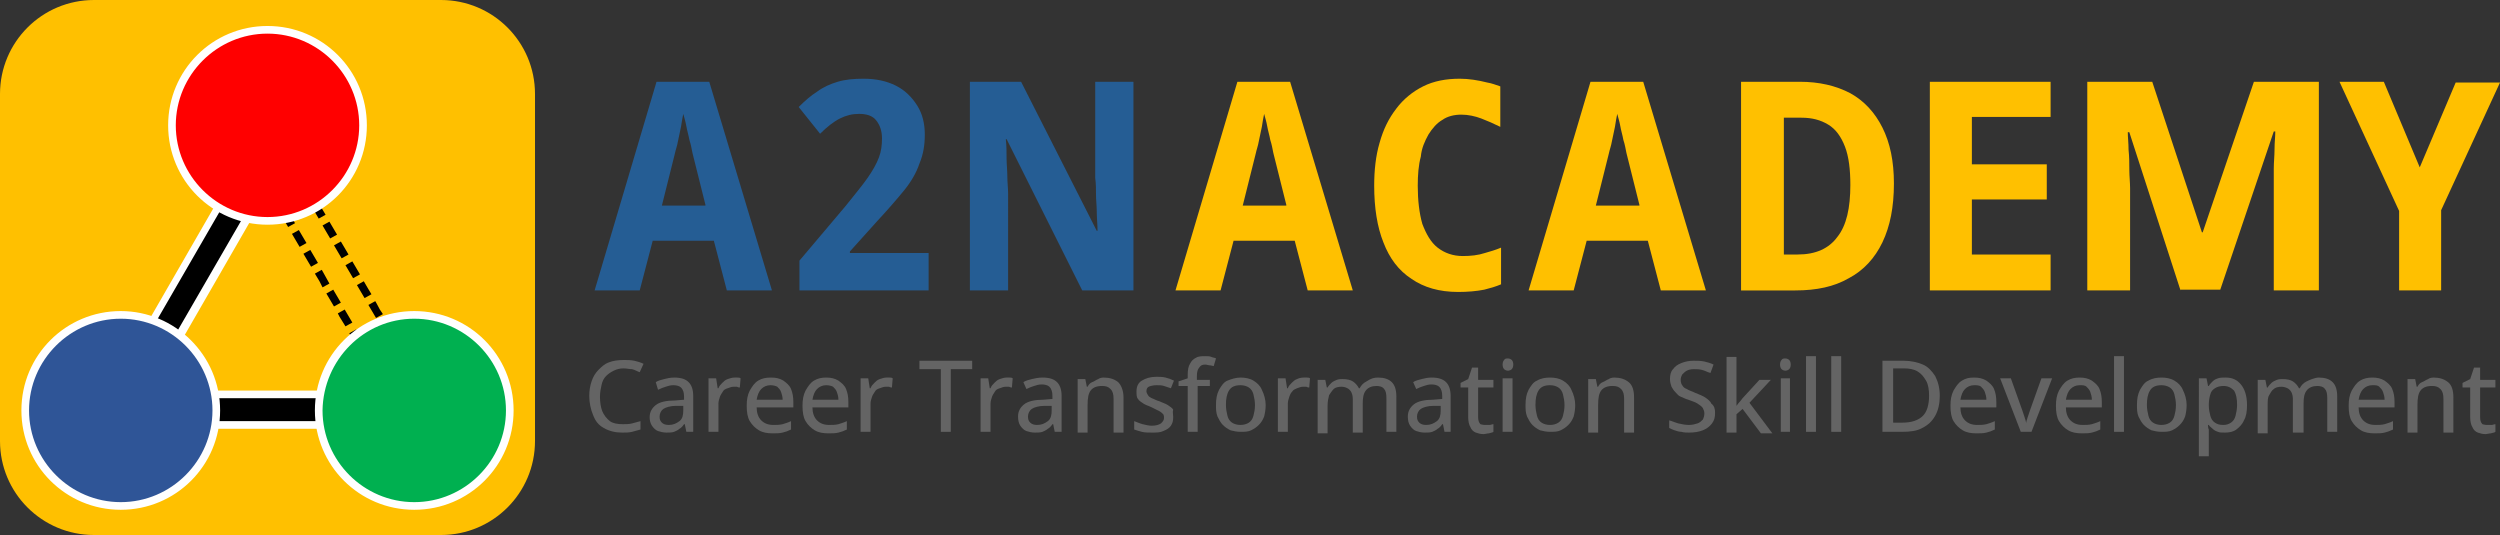
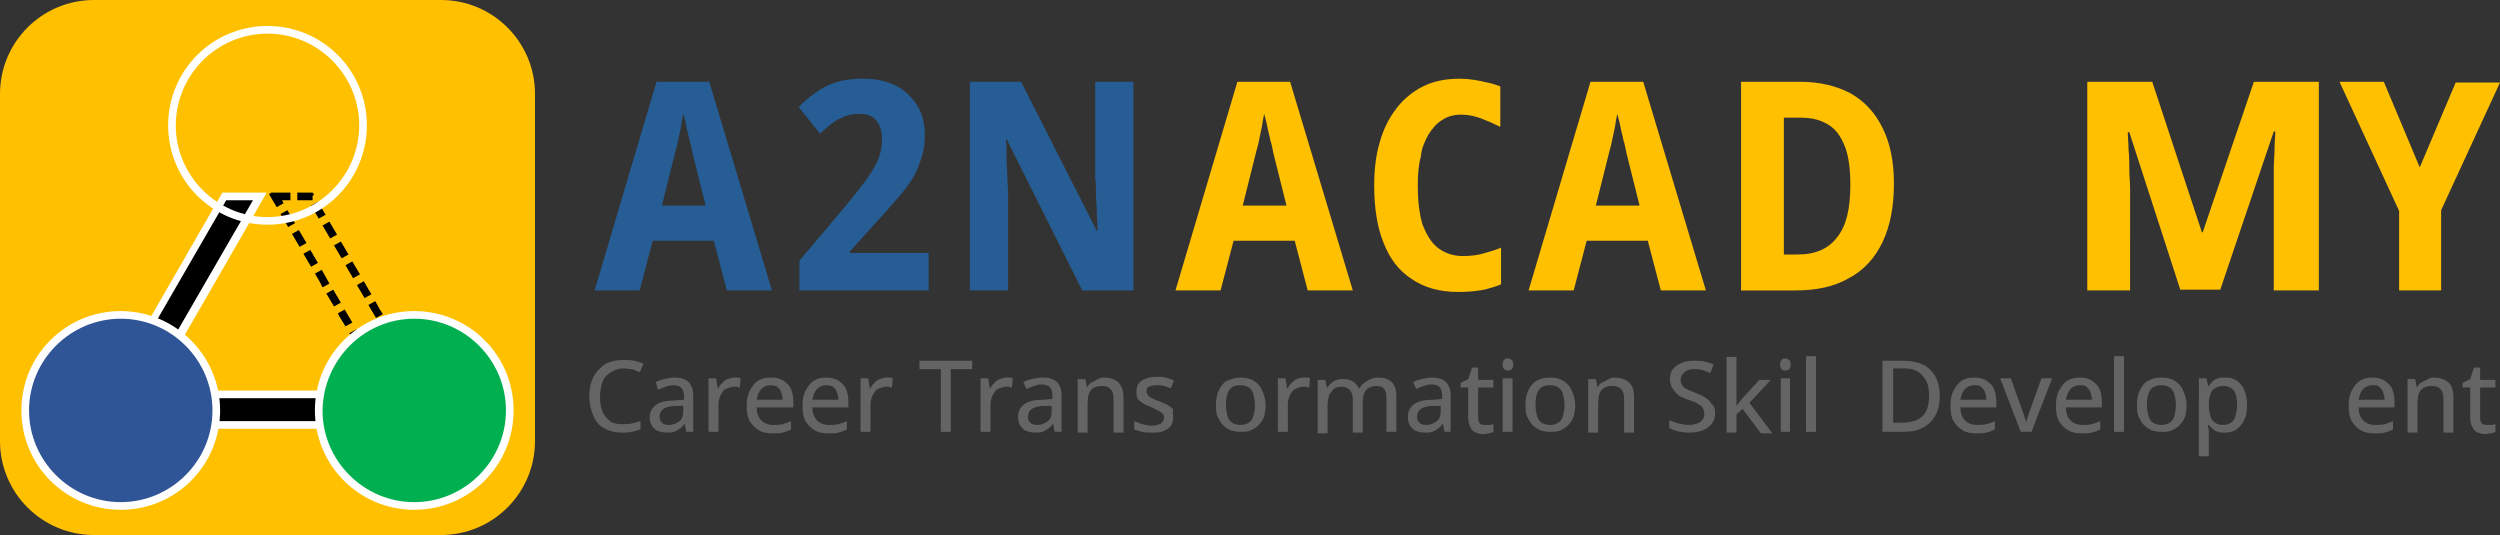
<svg xmlns="http://www.w3.org/2000/svg" version="1.1" id="Layer_1" x="0px" y="0px" viewBox="0 0 327.1 70" style="enable-background:new 0 0 327.1 70;" xml:space="preserve">
  <rect x="0" y="0" width="327.1" height="70" fill="#333333" stroke="none" />
  <style type="text/css">
	.st0{fill:#FFC000;}
	.st1{fill:#FFFFFF;}
	.st2{fill:#FF0000;}
	.st3{fill:#2F5597;}
	.st4{fill:#00B050;}
	.st5{fill:#255D94;}
	.st6{fill:#646464;}
</style>
  <g>
    <g>
      <path class="st0" d="M57.7,70H12.3C5.5,70,0,64.5,0,57.7V12.3C0,5.5,5.5,0,12.3,0h45.4C64.5,0,70,5.5,70,12.3v45.4    C70,64.5,64.5,70,57.7,70z" />
      <g>
        <g>
          <rect x="21.3" y="51.6" width="27.4" height="4" />
          <path class="st1" d="M48.2,52.1v3H21.8v-3H48.2 M49.2,51.1H20.8v5h28.4V51.1L49.2,51.1z" />
        </g>
        <g>
          <polygon points="15.5,49.7 29.4,25.7 34,25.7 20.2,49.7     " />
          <path class="st1" d="M33.1,26.2l-13.3,23h-3.5l13.3-23H33.1 M34.9,25.2h-5.8l-14.4,25h5.8L34.9,25.2L34.9,25.2z" />
        </g>
        <g>
          <path d="M37.9,25.2h-2.4l-0.3,0.2l1,1.7l0.9-0.5l-0.2-0.4h1.1V25.2L37.9,25.2z M37.6,27.5L36.7,28l1,1.7l0.9-0.5L37.6,27.5      L37.6,27.5z M39.1,30.1l-0.9,0.5l1,1.7l0.9-0.5L39.1,30.1L39.1,30.1z M40.6,32.7l-0.9,0.5l1,1.7l0.9-0.5L40.6,32.7L40.6,32.7z       M42.1,35.3l-0.9,0.5c0,0,0.3,0.5,0.6,1l0.4,0.8l0.9-0.5L42.1,35.3L42.1,35.3z M43.6,37.9l-0.9,0.5l1,1.7l0.9-0.5L43.6,37.9      L43.6,37.9z M45.1,40.5L44.2,41l0.2,0.4c0,0,0,0,0,0l0,0c0,0,0,0,0,0l0,0c0,0,0,0,0,0l0,0c0,0,0,0,0,0l0,0c0,0,0,0,0,0l0,0      c0,0,0,0,0,0l0,0c0,0,0,0,0,0l0,0c0.3,0.5,0.8,1.3,0.8,1.3l0.9-0.5L45.1,40.5L45.1,40.5z M46.6,43.1l-0.9,0.5l1,1.7l0.9-0.5      L46.6,43.1L46.6,43.1z M48.1,45.7l-0.9,0.5c0,0,0.7,1.2,0.9,1.6l0,0c0,0,0,0,0,0l0,0c0,0,0,0,0,0l0,0c0,0,0,0,0,0l0,0      c0,0,0,0,0,0l0,0c0,0,0,0,0,0l0,0l0,0l0,0.1l0.9-0.5L48.1,45.7L48.1,45.7z M49.6,48.3l-0.9,0.5c0,0,0.7,1.2,0.8,1.4l0,0      c0,0,0,0,0,0l0,0c0,0,0,0,0,0l0,0c0,0,0,0,0,0l0,0c0,0,0,0,0,0l0,0c0,0,0,0,0,0l0,0c0,0,0,0,0,0l0,0c0,0,0,0,0,0l0,0l0,0l0,0      h0.3V50l0.5-0.3l0,0l0,0l0,0L49.6,48.3L49.6,48.3z M52.9,49.2h-2v1h2V49.2L52.9,49.2z M53.6,47.2l-0.9,0.5l1,1.7l0.2-0.1v0.9      c0,0,0.2,0,0.4,0l0,0h1.1l0,0l0,0l0,0l0,0l0,0l0,0l-0.6-1H54l0.6-0.3c0,0-0.1-0.2-0.3-0.5l0,0c0,0,0,0,0,0L53.6,47.2L53.6,47.2z       M52.1,44.6l-0.9,0.5l1,1.7l0.9-0.5L52.1,44.6L52.1,44.6z M50.6,42l-0.9,0.5l1,1.7l0.9-0.5L50.6,42L50.6,42z M49.1,39.4      l-0.9,0.5l1,1.7l0.9-0.5l-0.4-0.6l0,0l0,0c0,0,0,0,0,0l0,0c0,0,0,0,0,0l0,0c0,0,0,0,0,0l0,0c0,0,0,0,0,0l0,0c0,0,0,0,0,0l0,0      c0,0,0,0,0,0l0,0C49.4,39.9,49.1,39.4,49.1,39.4L49.1,39.4z M47.6,36.8l-0.9,0.5l1,1.7l0.9-0.5C48.6,38.5,47.7,37,47.6,36.8      L47.6,36.8C47.6,36.8,47.6,36.8,47.6,36.8L47.6,36.8C47.6,36.8,47.6,36.8,47.6,36.8L47.6,36.8C47.6,36.8,47.6,36.8,47.6,36.8      L47.6,36.8C47.6,36.8,47.6,36.8,47.6,36.8L47.6,36.8C47.6,36.8,47.6,36.8,47.6,36.8L47.6,36.8C47.6,36.8,47.6,36.8,47.6,36.8      L47.6,36.8C47.6,36.8,47.6,36.8,47.6,36.8L47.6,36.8C47.6,36.8,47.6,36.8,47.6,36.8L47.6,36.8C47.6,36.8,47.6,36.8,47.6,36.8      L47.6,36.8C47.6,36.8,47.6,36.8,47.6,36.8L47.6,36.8C47.6,36.8,47.6,36.8,47.6,36.8L47.6,36.8C47.6,36.8,47.6,36.8,47.6,36.8      L47.6,36.8L47.6,36.8L47.6,36.8L47.6,36.8z M46.1,34.2l-0.9,0.5l1,1.7l0.9-0.5L46.1,34.2L46.1,34.2z M44.6,31.6l-0.9,0.5l1,1.7      l0.9-0.5L44.6,31.6L44.6,31.6z M43.1,29l-0.9,0.5l1,1.7l0.9-0.5L43.1,29L43.1,29z M41.6,26.4l-0.9,0.5l1,1.7l0.9-0.5L41.6,26.4      L41.6,26.4z M40.9,25.2h-2v1h2v-0.6l0.2-0.1C41.1,25.5,41,25.3,40.9,25.2L40.9,25.2C40.9,25.2,40.9,25.2,40.9,25.2L40.9,25.2      C40.9,25.2,40.9,25.2,40.9,25.2L40.9,25.2C40.9,25.2,40.9,25.2,40.9,25.2L40.9,25.2C40.9,25.2,40.9,25.2,40.9,25.2L40.9,25.2      C40.9,25.2,40.9,25.2,40.9,25.2L40.9,25.2C40.9,25.2,40.9,25.2,40.9,25.2L40.9,25.2C40.9,25.2,40.9,25.2,40.9,25.2L40.9,25.2      L40.9,25.2z" />
        </g>
        <g>
-           <path class="st2" d="M35,28.8c-6.9,0-12.5-5.6-12.5-12.5S28.1,3.9,35,3.9s12.5,5.6,12.5,12.5S41.9,28.8,35,28.8z" />
          <path class="st1" d="M35,4.4c6.6,0,12,5.4,12,12s-5.4,12-12,12s-12-5.4-12-12S28.4,4.4,35,4.4 M35,3.4c-7.2,0-13,5.8-13,13      s5.8,13,13,13c7.2,0,13-5.8,13-13S42.2,3.4,35,3.4L35,3.4z" />
        </g>
        <g>
          <g>
            <path class="st3" d="M15.8,66.1c-6.9,0-12.5-5.6-12.5-12.5s5.6-12.5,12.5-12.5s12.5,5.6,12.5,12.5S22.6,66.1,15.8,66.1z" />
            <path class="st1" d="M15.8,41.7c6.6,0,12,5.4,12,12c0,6.6-5.4,12-12,12s-12-5.4-12-12C3.8,47.1,9.2,41.7,15.8,41.7 M15.8,40.7       c-7.2,0-13,5.8-13,13s5.8,13,13,13c7.2,0,13-5.8,13-13S22.9,40.7,15.8,40.7L15.8,40.7z" />
          </g>
          <g>
            <path class="st4" d="M54.2,66.1c-6.9,0-12.5-5.6-12.5-12.5s5.6-12.5,12.5-12.5s12.5,5.6,12.5,12.5S61.1,66.1,54.2,66.1z" />
            <path class="st1" d="M54.2,41.7c6.6,0,12,5.4,12,12c0,6.6-5.4,12-12,12s-12-5.4-12-12C42.3,47.1,47.6,41.7,54.2,41.7        M54.2,40.7c-7.2,0-13,5.8-13,13s5.8,13,13,13c7.2,0,13-5.8,13-13S61.4,40.7,54.2,40.7L54.2,40.7z" />
          </g>
        </g>
      </g>
    </g>
    <g>
      <path class="st0" d="M316.6,21.9l4.7-11.1h5.8l-7.7,16.7V38h-5.5V27.6l-7.8-16.9h5.8L316.6,21.9z" />
      <path class="st5" d="M95.1,38l-1.7-6.5h-8L83.7,38h-5.9l8.1-27.3h6.9L101,38H95.1z M92.3,26.8L90.6,20c-0.1-0.5-0.2-1.1-0.4-1.7    c-0.1-0.6-0.3-1.2-0.4-1.8c-0.1-0.6-0.3-1.2-0.4-1.6c-0.1,0.5-0.2,1-0.3,1.7c-0.1,0.6-0.3,1.3-0.4,1.9c-0.1,0.6-0.3,1.1-0.4,1.6    l-1.7,6.8H92.3z" />
      <path class="st5" d="M121.5,38h-16.9v-3.9l6-7.1c1.2-1.5,2.2-2.7,2.9-3.7c0.7-1,1.2-1.9,1.5-2.7c0.3-0.8,0.4-1.6,0.4-2.5    c0-1-0.3-1.8-0.8-2.4c-0.5-0.6-1.3-0.8-2.2-0.8c-0.9,0-1.7,0.2-2.5,0.6c-0.8,0.4-1.7,1.1-2.6,2l-2.8-3.5c0.8-0.8,1.6-1.5,2.4-2    c0.8-0.6,1.7-1,2.7-1.3c1-0.3,2.1-0.4,3.4-0.4c1.6,0,3,0.3,4.2,0.9c1.2,0.6,2.1,1.5,2.8,2.6c0.7,1.1,1,2.4,1,3.8    c0,1.4-0.2,2.6-0.7,3.8c-0.4,1.2-1.1,2.4-2,3.5s-2.1,2.5-3.5,4l-3.6,4v0.2h10.3V38z" />
      <path class="st5" d="M148.3,38h-6.7l-9.9-19.8h-0.1c0.1,0.9,0.1,1.7,0.1,2.5c0,0.8,0.1,1.6,0.1,2.4c0,0.8,0.1,1.5,0.1,2.2V38h-5    V10.7h6.7l9.9,19.5h0.1c0-0.9-0.1-1.7-0.1-2.5c0-0.8-0.1-1.5-0.1-2.3c0-0.7,0-1.4-0.1-2.1V10.7h5V38z" />
      <path class="st0" d="M171.1,38l-1.7-6.5h-8l-1.7,6.5h-5.9l8.1-27.3h6.9L177,38H171.1z M168.3,26.8l-1.7-6.8    c-0.1-0.5-0.2-1.1-0.4-1.7c-0.1-0.6-0.3-1.2-0.4-1.8c-0.1-0.6-0.3-1.2-0.4-1.6c-0.1,0.5-0.2,1-0.3,1.7c-0.1,0.6-0.3,1.3-0.4,1.9    c-0.1,0.6-0.3,1.1-0.4,1.6l-1.7,6.8H168.3z" />
      <path class="st0" d="M186.9,17.6c0.5-0.8,1.1-1.5,1.8-1.9c0.7-0.5,1.6-0.7,2.5-0.7c0.9,0,1.8,0.2,2.6,0.5c0.8,0.3,1.7,0.7,2.5,1.1    v-5.3c-0.6-0.2-1.1-0.4-1.7-0.5c-1.2-0.3-2.4-0.5-3.6-0.5c-1.8,0-3.4,0.3-4.8,1c-1.4,0.7-2.6,1.7-3.5,2.9c-1,1.3-1.7,2.7-2.2,4.5    c-0.5,1.7-0.7,3.6-0.7,5.6c0,2.9,0.4,5.4,1.2,7.4c0.8,2.1,2,3.7,3.7,4.8c1.6,1.1,3.6,1.7,6.1,1.7c1.2,0,2.4-0.1,3.4-0.3    c0.8-0.2,1.5-0.4,2.2-0.7v-4.8c-0.7,0.3-1.4,0.5-2.1,0.7c-0.9,0.3-1.9,0.4-2.9,0.4c-1.3,0-2.4-0.4-3.3-1.1c-0.9-0.7-1.5-1.8-2-3.1    c-0.4-1.4-0.6-3.1-0.6-5c0-1.4,0.1-2.7,0.4-3.8C186,19.4,186.4,18.5,186.9,17.6z" />
      <path class="st0" d="M217.3,38l-1.7-6.5h-8l-1.7,6.5H200l8.1-27.3h6.9l8.2,27.3H217.3z M214.5,26.8l-1.7-6.8    c-0.1-0.5-0.2-1.1-0.4-1.7c-0.1-0.6-0.3-1.2-0.4-1.8c-0.1-0.6-0.3-1.2-0.4-1.6c-0.1,0.5-0.2,1-0.3,1.7c-0.1,0.6-0.3,1.3-0.4,1.9    c-0.1,0.6-0.3,1.1-0.4,1.6l-1.7,6.8H214.5z" />
      <path class="st0" d="M247.8,24c0,3.1-0.5,5.6-1.5,7.7c-1,2.1-2.5,3.7-4.4,4.7c-1.9,1.1-4.2,1.6-7,1.6h-7.1V10.7h7.7    c2.5,0,4.7,0.5,6.6,1.5c1.8,1,3.2,2.5,4.2,4.5C247.3,18.7,247.8,21.1,247.8,24z M242.1,24.2c0-2-0.2-3.7-0.7-5    c-0.5-1.3-1.2-2.3-2.2-2.9c-1-0.6-2.1-0.9-3.5-0.9h-2.3v17.9h1.8c2.4,0,4.1-0.8,5.2-2.3C241.6,29.5,242.1,27.2,242.1,24.2z" />
-       <path class="st0" d="M268.3,38h-15.8V10.7h15.8v4.6H258v6.2h9.8v4.6H258v7.2h10.3V38z" />
      <path class="st0" d="M285.3,38l-6.7-20.7h-0.2c0,0.7,0.1,1.4,0.1,2.3c0.1,0.9,0.1,1.8,0.1,2.6s0.1,1.7,0.1,2.4V38h-5.6V10.7h8.5    l6.5,19.7h0.1l6.7-19.7h8.5V38h-5.9V24.5c0-0.7,0-1.5,0-2.4c0-0.9,0.1-1.7,0.1-2.6c0-0.9,0.1-1.6,0.1-2.3h-0.2l-7,20.7H285.3z" />
      <g>
        <path class="st6" d="M81.6,48.2c-0.5,0-0.9,0.1-1.3,0.3c-0.4,0.2-0.7,0.4-1,0.7s-0.5,0.7-0.6,1.2c-0.1,0.4-0.2,1-0.2,1.5     c0,0.7,0.1,1.4,0.3,1.9s0.6,1,1,1.3c0.4,0.3,1,0.4,1.7,0.4c0.4,0,0.8,0,1.2-0.1c0.4-0.1,0.7-0.2,1.1-0.3v1.1     c-0.4,0.1-0.7,0.2-1.1,0.3c-0.4,0.1-0.8,0.1-1.3,0.1c-0.9,0-1.7-0.2-2.4-0.6s-1.1-0.9-1.4-1.7c-0.3-0.7-0.5-1.6-0.5-2.5     c0-0.7,0.1-1.3,0.3-1.9s0.5-1.1,0.9-1.5c0.4-0.4,0.8-0.8,1.4-1c0.5-0.2,1.2-0.3,1.9-0.3c0.5,0,0.9,0,1.4,0.1     c0.4,0.1,0.8,0.2,1.2,0.4l-0.5,1.1c-0.3-0.1-0.6-0.3-1-0.4C82.3,48.3,82,48.2,81.6,48.2z" />
        <path class="st6" d="M88.2,49.4c0.9,0,1.5,0.2,1.9,0.6c0.4,0.4,0.6,1,0.6,1.8v4.7h-0.9l-0.2-1h-0.1c-0.2,0.3-0.4,0.5-0.6,0.6     c-0.2,0.2-0.5,0.3-0.7,0.4c-0.3,0.1-0.6,0.1-1,0.1c-0.4,0-0.8-0.1-1.1-0.2s-0.6-0.4-0.8-0.7C85.1,55.4,85,55,85,54.6     c0-0.7,0.3-1.2,0.8-1.6s1.4-0.6,2.5-0.6l1.2-0.1v-0.4c0-0.5-0.1-0.9-0.4-1.2c-0.2-0.2-0.6-0.3-1-0.3c-0.4,0-0.7,0.1-1,0.2     s-0.6,0.2-1,0.4L85.8,50c0.3-0.2,0.7-0.3,1.1-0.4C87.3,49.5,87.7,49.4,88.2,49.4z M89.5,53.1l-1,0c-0.8,0-1.4,0.2-1.7,0.4     c-0.3,0.2-0.5,0.6-0.5,1c0,0.4,0.1,0.6,0.3,0.8c0.2,0.2,0.5,0.3,0.9,0.3c0.6,0,1-0.2,1.4-0.5c0.4-0.3,0.5-0.8,0.5-1.4V53.1z" />
        <path class="st6" d="M96.1,49.4c0.1,0,0.3,0,0.4,0c0.1,0,0.3,0,0.4,0.1l-0.1,1.2c-0.1,0-0.2,0-0.4-0.1c-0.1,0-0.3,0-0.4,0     c-0.3,0-0.5,0.1-0.8,0.2s-0.5,0.2-0.6,0.4s-0.3,0.4-0.4,0.7c-0.1,0.3-0.2,0.6-0.2,0.9v3.7h-1.3v-7h1l0.2,1.3H94     c0.1-0.3,0.3-0.5,0.5-0.7c0.2-0.2,0.4-0.4,0.7-0.5C95.5,49.5,95.8,49.4,96.1,49.4z" />
        <path class="st6" d="M100.9,49.4c0.6,0,1.1,0.1,1.6,0.4c0.4,0.3,0.8,0.6,1,1.1c0.2,0.5,0.3,1,0.3,1.7v0.7H99     c0,0.7,0.2,1.3,0.6,1.7c0.4,0.4,0.9,0.6,1.6,0.6c0.4,0,0.8,0,1.2-0.1c0.3-0.1,0.7-0.2,1.1-0.4v1.1c-0.4,0.2-0.7,0.3-1.1,0.4     c-0.4,0.1-0.8,0.1-1.3,0.1c-0.7,0-1.3-0.1-1.8-0.4c-0.5-0.3-0.9-0.7-1.2-1.2s-0.4-1.2-0.4-2c0-0.8,0.1-1.4,0.4-2     c0.3-0.5,0.6-1,1.1-1.3S100.2,49.4,100.9,49.4z M100.8,50.4c-0.5,0-0.9,0.2-1.2,0.5c-0.3,0.3-0.5,0.8-0.6,1.4h3.4     c0-0.4-0.1-0.7-0.2-1s-0.3-0.5-0.5-0.7C101.5,50.5,101.2,50.4,100.8,50.4z" />
        <path class="st6" d="M108.1,49.4c0.6,0,1.1,0.1,1.6,0.4c0.4,0.3,0.8,0.6,1,1.1c0.2,0.5,0.3,1,0.3,1.7v0.7h-4.7     c0,0.7,0.2,1.3,0.6,1.7c0.4,0.4,0.9,0.6,1.6,0.6c0.4,0,0.8,0,1.2-0.1c0.3-0.1,0.7-0.2,1.1-0.4v1.1c-0.4,0.2-0.7,0.3-1.1,0.4     c-0.4,0.1-0.8,0.1-1.3,0.1c-0.7,0-1.3-0.1-1.8-0.4c-0.5-0.3-0.9-0.7-1.2-1.2s-0.4-1.2-0.4-2c0-0.8,0.1-1.4,0.4-2     c0.3-0.5,0.6-1,1.1-1.3S107.5,49.4,108.1,49.4z M108.1,50.4c-0.5,0-0.9,0.2-1.2,0.5c-0.3,0.3-0.5,0.8-0.6,1.4h3.4     c0-0.4-0.1-0.7-0.2-1s-0.3-0.5-0.5-0.7C108.8,50.5,108.5,50.4,108.1,50.4z" />
        <path class="st6" d="M116,49.4c0.1,0,0.3,0,0.4,0c0.1,0,0.3,0,0.4,0.1l-0.1,1.2c-0.1,0-0.2,0-0.4-0.1c-0.1,0-0.3,0-0.4,0     c-0.3,0-0.5,0.1-0.8,0.2s-0.5,0.2-0.6,0.4s-0.3,0.4-0.4,0.7c-0.1,0.3-0.2,0.6-0.2,0.9v3.7h-1.3v-7h1l0.2,1.3h0.1     c0.1-0.3,0.3-0.5,0.5-0.7c0.2-0.2,0.4-0.4,0.7-0.5C115.4,49.5,115.7,49.4,116,49.4z" />
        <path class="st6" d="M124.4,56.5h-1.3v-8.2h-2.8v-1.1h6.9v1.1h-2.8V56.5z" />
        <path class="st6" d="M131.7,49.4c0.1,0,0.3,0,0.4,0c0.1,0,0.3,0,0.4,0.1l-0.1,1.2c-0.1,0-0.2,0-0.4-0.1c-0.1,0-0.3,0-0.4,0     c-0.3,0-0.5,0.1-0.8,0.2s-0.5,0.2-0.6,0.4s-0.3,0.4-0.4,0.7c-0.1,0.3-0.2,0.6-0.2,0.9v3.7h-1.3v-7h1l0.2,1.3h0.1     c0.1-0.3,0.3-0.5,0.5-0.7c0.2-0.2,0.4-0.4,0.7-0.5C131.1,49.5,131.4,49.4,131.7,49.4z" />
        <path class="st6" d="M136.4,49.4c0.9,0,1.5,0.2,1.9,0.6c0.4,0.4,0.6,1,0.6,1.8v4.7H138l-0.2-1h-0.1c-0.2,0.3-0.4,0.5-0.6,0.6     c-0.2,0.2-0.5,0.3-0.7,0.4c-0.3,0.1-0.6,0.1-1,0.1c-0.4,0-0.8-0.1-1.1-0.2s-0.6-0.4-0.8-0.7c-0.2-0.3-0.3-0.7-0.3-1.2     c0-0.7,0.3-1.2,0.8-1.6s1.4-0.6,2.5-0.6l1.2-0.1v-0.4c0-0.5-0.1-0.9-0.4-1.2c-0.2-0.2-0.6-0.3-1-0.3c-0.4,0-0.7,0.1-1,0.2     s-0.6,0.2-1,0.4l-0.4-0.9c0.3-0.2,0.7-0.3,1.1-0.4C135.4,49.5,135.9,49.4,136.4,49.4z M137.7,53.1l-1,0c-0.8,0-1.4,0.2-1.7,0.4     c-0.3,0.2-0.5,0.6-0.5,1c0,0.4,0.1,0.6,0.3,0.8c0.2,0.2,0.5,0.3,0.9,0.3c0.6,0,1-0.2,1.4-0.5c0.4-0.3,0.5-0.8,0.5-1.4V53.1z" />
        <path class="st6" d="M144.4,49.4c0.8,0,1.4,0.2,1.9,0.6c0.4,0.4,0.7,1.1,0.7,2v4.6h-1.3v-4.4c0-0.6-0.1-1-0.4-1.3     s-0.6-0.4-1.1-0.4c-0.7,0-1.2,0.2-1.5,0.6c-0.3,0.4-0.4,1-0.4,1.9v3.6h-1.3v-7h1l0.2,1h0.1c0.1-0.2,0.3-0.5,0.6-0.6     s0.5-0.3,0.8-0.4C143.8,49.5,144.1,49.4,144.4,49.4z" />
        <path class="st6" d="M153.5,54.6c0,0.5-0.1,0.8-0.3,1.1c-0.2,0.3-0.5,0.5-1,0.7c-0.4,0.2-0.9,0.2-1.5,0.2c-0.5,0-0.9,0-1.3-0.1     s-0.7-0.2-1-0.3v-1.1c0.3,0.1,0.7,0.3,1.1,0.4s0.8,0.2,1.2,0.2c0.5,0,0.9-0.1,1.2-0.3c0.2-0.2,0.4-0.4,0.4-0.7     c0-0.2,0-0.3-0.1-0.5c-0.1-0.1-0.3-0.3-0.5-0.4c-0.2-0.1-0.6-0.3-1-0.5c-0.4-0.2-0.8-0.3-1.1-0.5c-0.3-0.2-0.6-0.4-0.7-0.6     c-0.2-0.2-0.2-0.6-0.2-1c0-0.6,0.2-1.1,0.7-1.4c0.5-0.3,1.1-0.5,1.9-0.5c0.4,0,0.8,0,1.2,0.1c0.4,0.1,0.7,0.2,1.1,0.4l-0.4,1     c-0.3-0.1-0.6-0.2-0.9-0.3c-0.3-0.1-0.6-0.1-1-0.1c-0.4,0-0.8,0.1-1,0.2c-0.2,0.1-0.3,0.3-0.3,0.6c0,0.2,0.1,0.3,0.2,0.5     s0.3,0.3,0.5,0.4c0.3,0.1,0.6,0.3,1,0.4c0.4,0.2,0.8,0.3,1.1,0.5c0.3,0.2,0.6,0.4,0.7,0.6C153.4,53.9,153.5,54.2,153.5,54.6z" />
-         <path class="st6" d="M158.4,50.5h-1.7v6h-1.3v-6h-1.2v-0.6l1.2-0.4V49c0-0.6,0.1-1.1,0.3-1.4c0.2-0.4,0.4-0.6,0.8-0.8     c0.3-0.2,0.8-0.2,1.2-0.2c0.3,0,0.6,0,0.8,0.1c0.2,0.1,0.5,0.1,0.6,0.2l-0.3,1c-0.1,0-0.3-0.1-0.5-0.1c-0.2,0-0.4-0.1-0.6-0.1     c-0.4,0-0.6,0.1-0.8,0.4c-0.2,0.2-0.3,0.6-0.3,1.1v0.5h1.7V50.5z" />
        <path class="st6" d="M165.6,53c0,0.6-0.1,1.1-0.2,1.5c-0.2,0.5-0.4,0.8-0.7,1.1c-0.3,0.3-0.6,0.5-1,0.7c-0.4,0.2-0.9,0.2-1.4,0.2     c-0.5,0-0.9-0.1-1.3-0.2c-0.4-0.2-0.7-0.4-1-0.7c-0.3-0.3-0.5-0.7-0.7-1.1c-0.2-0.5-0.2-1-0.2-1.5c0-0.8,0.1-1.4,0.4-2     c0.3-0.5,0.6-1,1.1-1.2s1.1-0.4,1.7-0.4c0.6,0,1.2,0.1,1.7,0.4c0.5,0.3,0.9,0.7,1.1,1.2C165.4,51.6,165.6,52.3,165.6,53z      M160.4,53c0,0.5,0.1,1,0.2,1.4c0.1,0.4,0.3,0.7,0.6,0.9c0.3,0.2,0.7,0.3,1.1,0.3c0.4,0,0.8-0.1,1.1-0.3c0.3-0.2,0.5-0.5,0.6-0.9     c0.1-0.4,0.2-0.8,0.2-1.4c0-0.5-0.1-1-0.2-1.4s-0.3-0.7-0.6-0.9s-0.7-0.3-1.1-0.3c-0.7,0-1.2,0.2-1.5,0.7S160.4,52.2,160.4,53z" />
        <path class="st6" d="M170.6,49.4c0.1,0,0.3,0,0.4,0c0.1,0,0.3,0,0.4,0.1l-0.1,1.2c-0.1,0-0.2,0-0.4-0.1c-0.1,0-0.3,0-0.4,0     c-0.3,0-0.5,0.1-0.8,0.2c-0.2,0.1-0.5,0.2-0.6,0.4c-0.2,0.2-0.3,0.4-0.4,0.7c-0.1,0.3-0.2,0.6-0.2,0.9v3.7h-1.3v-7h1l0.2,1.3h0.1     c0.1-0.3,0.3-0.5,0.5-0.7c0.2-0.2,0.4-0.4,0.7-0.5C169.9,49.5,170.2,49.4,170.6,49.4z" />
        <path class="st6" d="M180.3,49.4c0.8,0,1.4,0.2,1.8,0.6c0.4,0.4,0.6,1,0.6,1.9v4.6h-1.3v-4.4c0-0.6-0.1-1-0.3-1.2     c-0.2-0.3-0.6-0.4-1-0.4c-0.6,0-1.1,0.2-1.4,0.6s-0.4,0.9-0.4,1.7v3.8h-1.3v-4.4c0-0.4-0.1-0.7-0.2-0.9c-0.1-0.2-0.3-0.4-0.5-0.5     c-0.2-0.1-0.4-0.2-0.8-0.2c-0.4,0-0.8,0.1-1,0.3s-0.4,0.5-0.6,0.8c-0.1,0.4-0.2,0.8-0.2,1.4v3.6h-1.3v-7h1l0.2,1h0.1     c0.1-0.2,0.3-0.4,0.5-0.6c0.2-0.2,0.5-0.3,0.7-0.4c0.3-0.1,0.5-0.1,0.8-0.1c0.5,0,1,0.1,1.3,0.3s0.6,0.5,0.8,0.9h0.1     c0.2-0.4,0.5-0.7,0.9-0.9C179.4,49.5,179.8,49.4,180.3,49.4z" />
        <path class="st6" d="M187.3,49.4c0.9,0,1.5,0.2,1.9,0.6c0.4,0.4,0.6,1,0.6,1.8v4.7H189l-0.2-1h-0.1c-0.2,0.3-0.4,0.5-0.6,0.6     c-0.2,0.2-0.5,0.3-0.7,0.4c-0.3,0.1-0.6,0.1-1,0.1c-0.4,0-0.8-0.1-1.1-0.2s-0.6-0.4-0.8-0.7c-0.2-0.3-0.3-0.7-0.3-1.2     c0-0.7,0.3-1.2,0.8-1.6s1.4-0.6,2.5-0.6l1.2-0.1v-0.4c0-0.5-0.1-0.9-0.4-1.2c-0.2-0.2-0.6-0.3-1-0.3c-0.4,0-0.7,0.1-1,0.2     s-0.6,0.2-1,0.4l-0.4-0.9c0.3-0.2,0.7-0.3,1.1-0.4S186.8,49.4,187.3,49.4z M188.6,53.1l-1,0c-0.8,0-1.4,0.2-1.7,0.4     c-0.3,0.2-0.5,0.6-0.5,1c0,0.4,0.1,0.6,0.3,0.8c0.2,0.2,0.5,0.3,0.9,0.3c0.6,0,1-0.2,1.4-0.5c0.4-0.3,0.5-0.8,0.5-1.4V53.1z" />
        <path class="st6" d="M194.3,55.6c0.2,0,0.4,0,0.6,0c0.2,0,0.3-0.1,0.5-0.1v1c-0.1,0.1-0.3,0.1-0.6,0.2c-0.2,0-0.5,0.1-0.7,0.1     c-0.4,0-0.7-0.1-1-0.2c-0.3-0.1-0.6-0.4-0.7-0.7c-0.2-0.3-0.3-0.8-0.3-1.3v-3.9h-1v-0.6l1-0.5l0.5-1.5h0.8v1.6h2v1h-2v3.9     c0,0.4,0.1,0.7,0.3,0.9C193.7,55.5,194,55.6,194.3,55.6z" />
        <path class="st6" d="M197.3,46.9c0.2,0,0.4,0.1,0.5,0.2c0.1,0.1,0.2,0.3,0.2,0.6s-0.1,0.5-0.2,0.6c-0.1,0.1-0.3,0.2-0.5,0.2     c-0.2,0-0.4-0.1-0.5-0.2c-0.1-0.1-0.2-0.3-0.2-0.6s0.1-0.5,0.2-0.6C196.9,46.9,197.1,46.9,197.3,46.9z M197.9,49.5v7h-1.3v-7     H197.9z" />
        <path class="st6" d="M206.1,53c0,0.6-0.1,1.1-0.2,1.5c-0.2,0.5-0.4,0.8-0.7,1.1c-0.3,0.3-0.6,0.5-1,0.7c-0.4,0.2-0.9,0.2-1.4,0.2     c-0.5,0-0.9-0.1-1.3-0.2c-0.4-0.2-0.7-0.4-1-0.7c-0.3-0.3-0.5-0.7-0.7-1.1c-0.2-0.5-0.2-1-0.2-1.5c0-0.8,0.1-1.4,0.4-2     c0.3-0.5,0.6-1,1.1-1.2c0.5-0.3,1.1-0.4,1.7-0.4c0.6,0,1.2,0.1,1.7,0.4c0.5,0.3,0.9,0.7,1.1,1.2C205.9,51.6,206.1,52.3,206.1,53z      M200.9,53c0,0.5,0.1,1,0.2,1.4c0.1,0.4,0.3,0.7,0.6,0.9c0.3,0.2,0.7,0.3,1.1,0.3c0.4,0,0.8-0.1,1.1-0.3c0.3-0.2,0.5-0.5,0.6-0.9     c0.1-0.4,0.2-0.8,0.2-1.4c0-0.5-0.1-1-0.2-1.4c-0.1-0.4-0.3-0.7-0.6-0.9c-0.3-0.2-0.7-0.3-1.1-0.3c-0.7,0-1.2,0.2-1.5,0.7     C201,51.6,200.9,52.2,200.9,53z" />
        <path class="st6" d="M211.2,49.4c0.8,0,1.4,0.2,1.9,0.6s0.7,1.1,0.7,2v4.6h-1.3v-4.4c0-0.6-0.1-1-0.4-1.3s-0.6-0.4-1.1-0.4     c-0.7,0-1.2,0.2-1.5,0.6c-0.3,0.4-0.4,1-0.4,1.9v3.6h-1.3v-7h1l0.2,1h0.1c0.1-0.2,0.3-0.5,0.6-0.6s0.5-0.3,0.8-0.4     C210.6,49.5,210.9,49.4,211.2,49.4z" />
        <path class="st6" d="M224.4,54c0,0.6-0.1,1-0.4,1.4c-0.3,0.4-0.7,0.7-1.2,0.9c-0.5,0.2-1.1,0.3-1.8,0.3c-0.3,0-0.7,0-1-0.1     c-0.3,0-0.6-0.1-0.9-0.2c-0.3-0.1-0.5-0.2-0.7-0.3V55c0.4,0.1,0.8,0.3,1.2,0.4s0.9,0.2,1.4,0.2c0.4,0,0.8-0.1,1.1-0.2     s0.5-0.3,0.7-0.5c0.1-0.2,0.2-0.5,0.2-0.8c0-0.3-0.1-0.5-0.2-0.7c-0.1-0.2-0.4-0.4-0.7-0.6c-0.3-0.2-0.7-0.3-1.2-0.5     c-0.4-0.1-0.7-0.3-1-0.4s-0.5-0.4-0.7-0.6c-0.2-0.2-0.4-0.5-0.5-0.7c-0.1-0.3-0.2-0.6-0.2-1c0-0.5,0.1-1,0.4-1.3     c0.3-0.4,0.6-0.6,1.1-0.8c0.5-0.2,1-0.3,1.6-0.3c0.5,0,0.9,0,1.4,0.1c0.4,0.1,0.8,0.2,1.2,0.4l-0.4,1.1c-0.4-0.1-0.7-0.3-1.1-0.4     c-0.4-0.1-0.7-0.1-1.1-0.1c-0.4,0-0.7,0.1-0.9,0.2c-0.2,0.1-0.4,0.3-0.6,0.5c-0.1,0.2-0.2,0.4-0.2,0.7c0,0.3,0.1,0.6,0.2,0.7     c0.1,0.2,0.3,0.4,0.6,0.5c0.3,0.2,0.7,0.3,1.1,0.5c0.5,0.2,1,0.4,1.3,0.6s0.7,0.5,0.8,0.8C224.3,53.1,224.4,53.5,224.4,54z" />
        <path class="st6" d="M227.2,46.7v5c0,0.2,0,0.4,0,0.7c0,0.2,0,0.5,0,0.7h0c0.1-0.1,0.2-0.3,0.4-0.5c0.2-0.2,0.3-0.4,0.4-0.5     l2.2-2.4h1.5l-2.8,3l3,4h-1.5l-2.4-3.2l-0.8,0.7v2.4h-1.3v-9.9H227.2z" />
        <path class="st6" d="M233.6,46.9c0.2,0,0.4,0.1,0.5,0.2c0.1,0.1,0.2,0.3,0.2,0.6s-0.1,0.5-0.2,0.6c-0.1,0.1-0.3,0.2-0.5,0.2     c-0.2,0-0.4-0.1-0.5-0.2c-0.1-0.1-0.2-0.3-0.2-0.6s0.1-0.5,0.2-0.6C233.2,46.9,233.4,46.9,233.6,46.9z M234.2,49.5v7H233v-7     H234.2z" />
        <path class="st6" d="M237.6,56.5h-1.3v-9.9h1.3V56.5z" />
-         <path class="st6" d="M240.9,56.5h-1.3v-9.9h1.3V56.5z" />
        <path class="st6" d="M253.8,51.8c0,1-0.2,1.9-0.6,2.6c-0.4,0.7-0.9,1.2-1.7,1.6c-0.7,0.4-1.6,0.5-2.7,0.5h-2.5v-9.3h2.8     c0.9,0,1.8,0.2,2.5,0.5c0.7,0.3,1.2,0.9,1.6,1.5C253.6,50,253.8,50.8,253.8,51.8z M252.4,51.8c0-0.8-0.1-1.5-0.4-2     c-0.3-0.5-0.6-0.9-1.1-1.2c-0.5-0.3-1.1-0.4-1.8-0.4h-1.4v7.1h1.2c1.2,0,2.1-0.3,2.7-0.9C252.1,53.9,252.4,53,252.4,51.8z" />
        <path class="st6" d="M258.3,49.4c0.6,0,1.1,0.1,1.6,0.4c0.4,0.3,0.8,0.6,1,1.1c0.2,0.5,0.3,1,0.3,1.7v0.7h-4.7     c0,0.7,0.2,1.3,0.6,1.7c0.4,0.4,0.9,0.6,1.6,0.6c0.4,0,0.8,0,1.2-0.1c0.3-0.1,0.7-0.2,1.1-0.4v1.1c-0.4,0.2-0.7,0.3-1.1,0.4     s-0.8,0.1-1.3,0.1c-0.7,0-1.3-0.1-1.8-0.4c-0.5-0.3-0.9-0.7-1.2-1.2s-0.4-1.2-0.4-2c0-0.8,0.1-1.4,0.4-2c0.3-0.5,0.6-1,1.1-1.3     S257.6,49.4,258.3,49.4z M258.3,50.4c-0.5,0-0.9,0.2-1.2,0.5c-0.3,0.3-0.5,0.8-0.6,1.4h3.4c0-0.4-0.1-0.7-0.2-1s-0.3-0.5-0.5-0.7     S258.6,50.4,258.3,50.4z" />
        <path class="st6" d="M264.4,56.5l-2.7-7h1.4l1.5,4.2c0.1,0.3,0.2,0.6,0.3,0.9c0.1,0.3,0.2,0.6,0.2,0.8h0c0-0.2,0.1-0.5,0.2-0.8     c0.1-0.3,0.2-0.6,0.3-0.9l1.5-4.2h1.4l-2.7,7H264.4z" />
        <path class="st6" d="M272.1,49.4c0.6,0,1.1,0.1,1.6,0.4c0.4,0.3,0.8,0.6,1,1.1c0.2,0.5,0.3,1,0.3,1.7v0.7h-4.7     c0,0.7,0.2,1.3,0.6,1.7c0.4,0.4,0.9,0.6,1.6,0.6c0.4,0,0.8,0,1.2-0.1c0.3-0.1,0.7-0.2,1.1-0.4v1.1c-0.4,0.2-0.7,0.3-1.1,0.4     s-0.8,0.1-1.3,0.1c-0.7,0-1.3-0.1-1.8-0.4c-0.5-0.3-0.9-0.7-1.2-1.2s-0.4-1.2-0.4-2c0-0.8,0.1-1.4,0.4-2c0.3-0.5,0.6-1,1.1-1.3     S271.5,49.4,272.1,49.4z M272.1,50.4c-0.5,0-0.9,0.2-1.2,0.5c-0.3,0.3-0.5,0.8-0.6,1.4h3.4c0-0.4-0.1-0.7-0.2-1s-0.3-0.5-0.5-0.7     S272.5,50.4,272.1,50.4z" />
        <path class="st6" d="M277.9,56.5h-1.3v-9.9h1.3V56.5z" />
        <path class="st6" d="M286.1,53c0,0.6-0.1,1.1-0.2,1.5c-0.2,0.5-0.4,0.8-0.7,1.1c-0.3,0.3-0.6,0.5-1,0.7c-0.4,0.2-0.9,0.2-1.4,0.2     c-0.5,0-0.9-0.1-1.3-0.2c-0.4-0.2-0.7-0.4-1-0.7c-0.3-0.3-0.5-0.7-0.7-1.1c-0.2-0.5-0.2-1-0.2-1.5c0-0.8,0.1-1.4,0.4-2     c0.3-0.5,0.6-1,1.1-1.2c0.5-0.3,1.1-0.4,1.7-0.4c0.6,0,1.2,0.1,1.7,0.4c0.5,0.3,0.9,0.7,1.1,1.2C285.9,51.6,286.1,52.3,286.1,53z      M280.9,53c0,0.5,0.1,1,0.2,1.4c0.1,0.4,0.3,0.7,0.6,0.9c0.3,0.2,0.7,0.3,1.1,0.3c0.4,0,0.8-0.1,1.1-0.3c0.3-0.2,0.5-0.5,0.6-0.9     c0.1-0.4,0.2-0.8,0.2-1.4c0-0.5-0.1-1-0.2-1.4c-0.1-0.4-0.3-0.7-0.6-0.9c-0.3-0.2-0.7-0.3-1.1-0.3c-0.7,0-1.2,0.2-1.5,0.7     C281,51.6,280.9,52.2,280.9,53z" />
        <path class="st6" d="M291.2,49.4c0.9,0,1.5,0.3,2,0.9c0.5,0.6,0.8,1.5,0.8,2.7c0,0.8-0.1,1.5-0.4,2c-0.2,0.5-0.6,0.9-1,1.2     c-0.4,0.3-0.9,0.4-1.5,0.4c-0.4,0-0.7,0-0.9-0.1c-0.3-0.1-0.5-0.2-0.7-0.4c-0.2-0.2-0.4-0.3-0.5-0.5h-0.1c0,0.2,0,0.4,0.1,0.6     c0,0.2,0,0.4,0,0.6v2.9h-1.3V49.5h1l0.2,1h0.1c0.1-0.2,0.3-0.4,0.5-0.6c0.2-0.2,0.4-0.3,0.7-0.4S290.8,49.4,291.2,49.4z      M290.9,50.5c-0.4,0-0.8,0.1-1.1,0.3c-0.3,0.2-0.5,0.4-0.6,0.8c-0.1,0.3-0.2,0.8-0.2,1.3V53c0,0.6,0.1,1,0.2,1.4     c0.1,0.4,0.3,0.7,0.6,0.9c0.3,0.2,0.6,0.3,1.1,0.3c0.4,0,0.7-0.1,1-0.3s0.5-0.5,0.6-0.9s0.2-0.9,0.2-1.4c0-0.8-0.1-1.4-0.4-1.9     C291.9,50.7,291.5,50.5,290.9,50.5z" />
-         <path class="st6" d="M303.4,49.4c0.8,0,1.4,0.2,1.8,0.6c0.4,0.4,0.6,1,0.6,1.9v4.6h-1.3v-4.4c0-0.6-0.1-1-0.3-1.2     c-0.2-0.3-0.6-0.4-1-0.4c-0.6,0-1.1,0.2-1.4,0.6s-0.4,0.9-0.4,1.7v3.8H300v-4.4c0-0.4-0.1-0.7-0.2-0.9c-0.1-0.2-0.3-0.4-0.5-0.5     c-0.2-0.1-0.5-0.2-0.8-0.2c-0.4,0-0.8,0.1-1,0.3c-0.3,0.2-0.4,0.5-0.6,0.8s-0.2,0.8-0.2,1.4v3.6h-1.3v-7h1l0.2,1h0.1     c0.1-0.2,0.3-0.4,0.5-0.6c0.2-0.2,0.5-0.3,0.7-0.4c0.3-0.1,0.5-0.1,0.8-0.1c0.5,0,1,0.1,1.3,0.3s0.6,0.5,0.8,0.9h0.1     c0.2-0.4,0.5-0.7,0.9-0.9S302.9,49.4,303.4,49.4z" />
        <path class="st6" d="M310.4,49.4c0.6,0,1.1,0.1,1.6,0.4c0.4,0.3,0.8,0.6,1,1.1c0.2,0.5,0.3,1,0.3,1.7v0.7h-4.7     c0,0.7,0.2,1.3,0.6,1.7c0.4,0.4,0.9,0.6,1.6,0.6c0.4,0,0.8,0,1.2-0.1c0.3-0.1,0.7-0.2,1.1-0.4v1.1c-0.4,0.2-0.7,0.3-1.1,0.4     s-0.8,0.1-1.3,0.1c-0.7,0-1.3-0.1-1.8-0.4c-0.5-0.3-0.9-0.7-1.2-1.2s-0.4-1.2-0.4-2c0-0.8,0.1-1.4,0.4-2c0.3-0.5,0.6-1,1.1-1.3     S309.8,49.4,310.4,49.4z M310.4,50.4c-0.5,0-0.9,0.2-1.2,0.5c-0.3,0.3-0.5,0.8-0.6,1.4h3.4c0-0.4-0.1-0.7-0.2-1s-0.3-0.5-0.5-0.7     S310.8,50.4,310.4,50.4z" />
        <path class="st6" d="M318.4,49.4c0.8,0,1.4,0.2,1.9,0.6s0.7,1.1,0.7,2v4.6h-1.3v-4.4c0-0.6-0.1-1-0.4-1.3s-0.6-0.4-1.1-0.4     c-0.7,0-1.2,0.2-1.5,0.6c-0.3,0.4-0.4,1-0.4,1.9v3.6H315v-7h1l0.2,1h0.1c0.1-0.2,0.3-0.5,0.6-0.6s0.5-0.3,0.8-0.4     C317.8,49.5,318.1,49.4,318.4,49.4z" />
        <path class="st6" d="M325.4,55.6c0.2,0,0.4,0,0.6,0c0.2,0,0.3-0.1,0.5-0.1v1c-0.1,0.1-0.3,0.1-0.6,0.2c-0.2,0-0.5,0.1-0.7,0.1     c-0.4,0-0.7-0.1-1-0.2c-0.3-0.1-0.6-0.4-0.7-0.7c-0.2-0.3-0.3-0.8-0.3-1.3v-3.9h-1v-0.6l1-0.5l0.5-1.5h0.8v1.6h2v1h-2v3.9     c0,0.4,0.1,0.7,0.3,0.9C324.8,55.5,325.1,55.6,325.4,55.6z" />
      </g>
    </g>
  </g>
</svg>